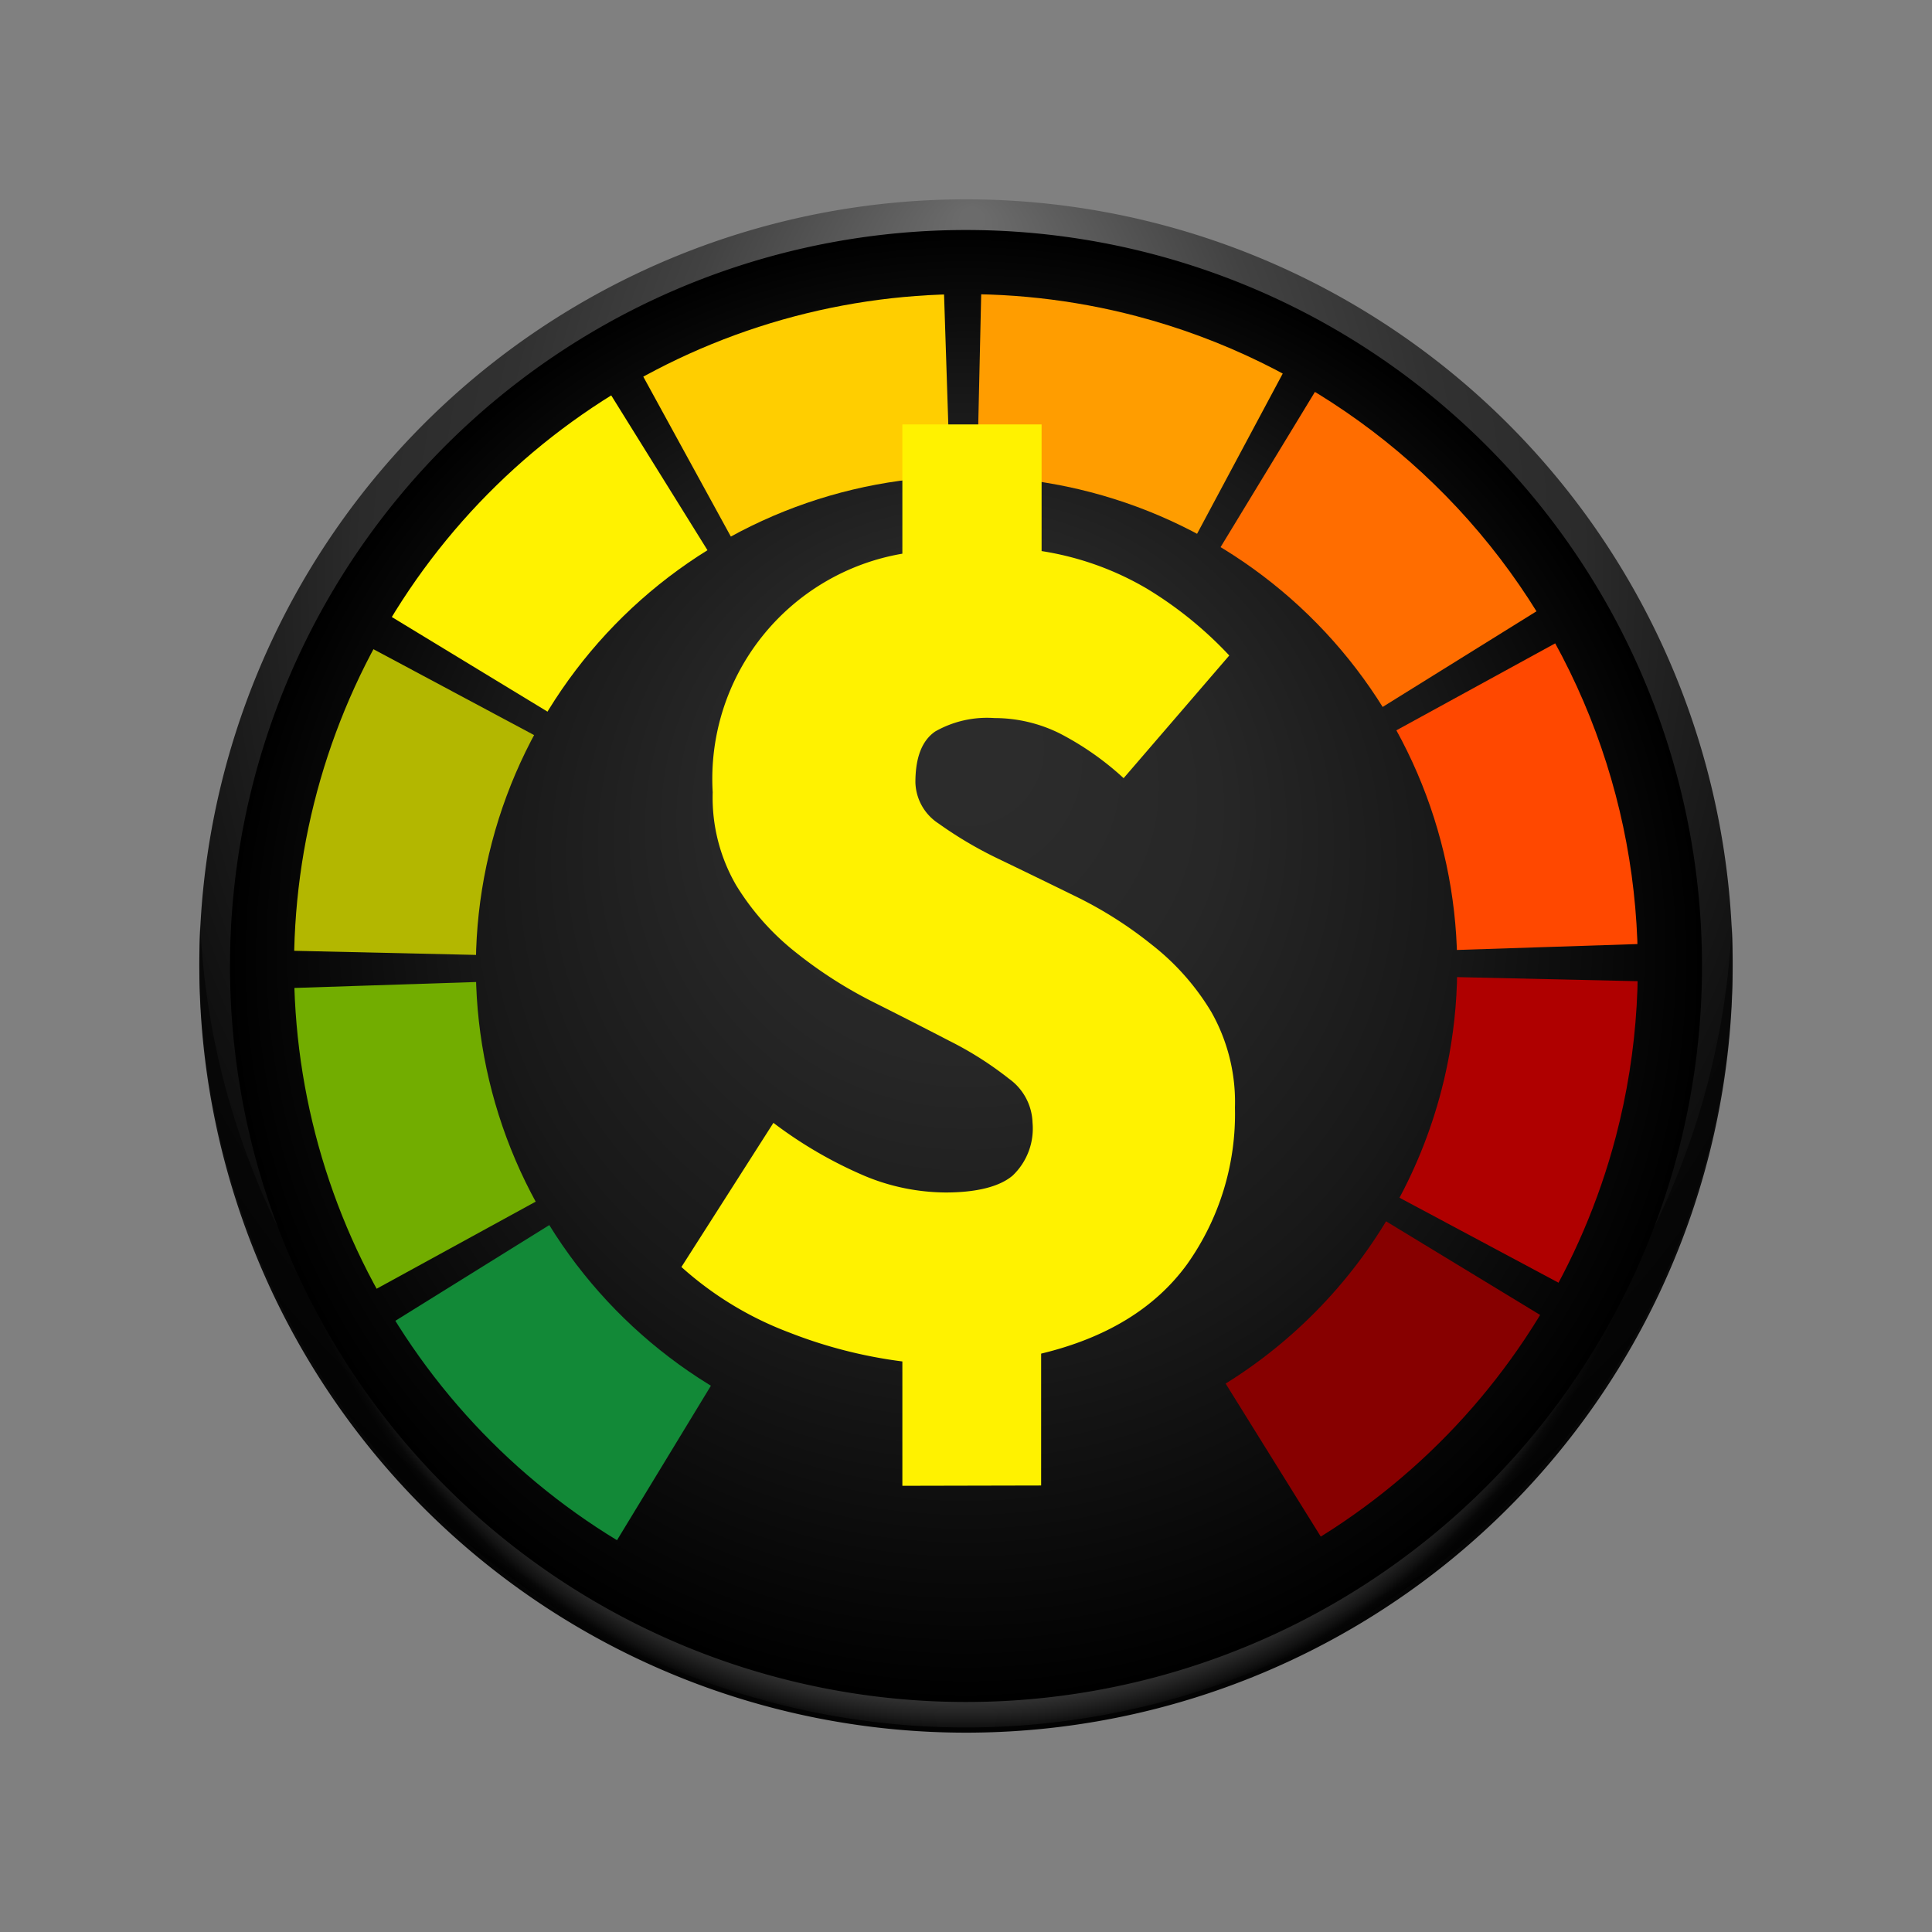
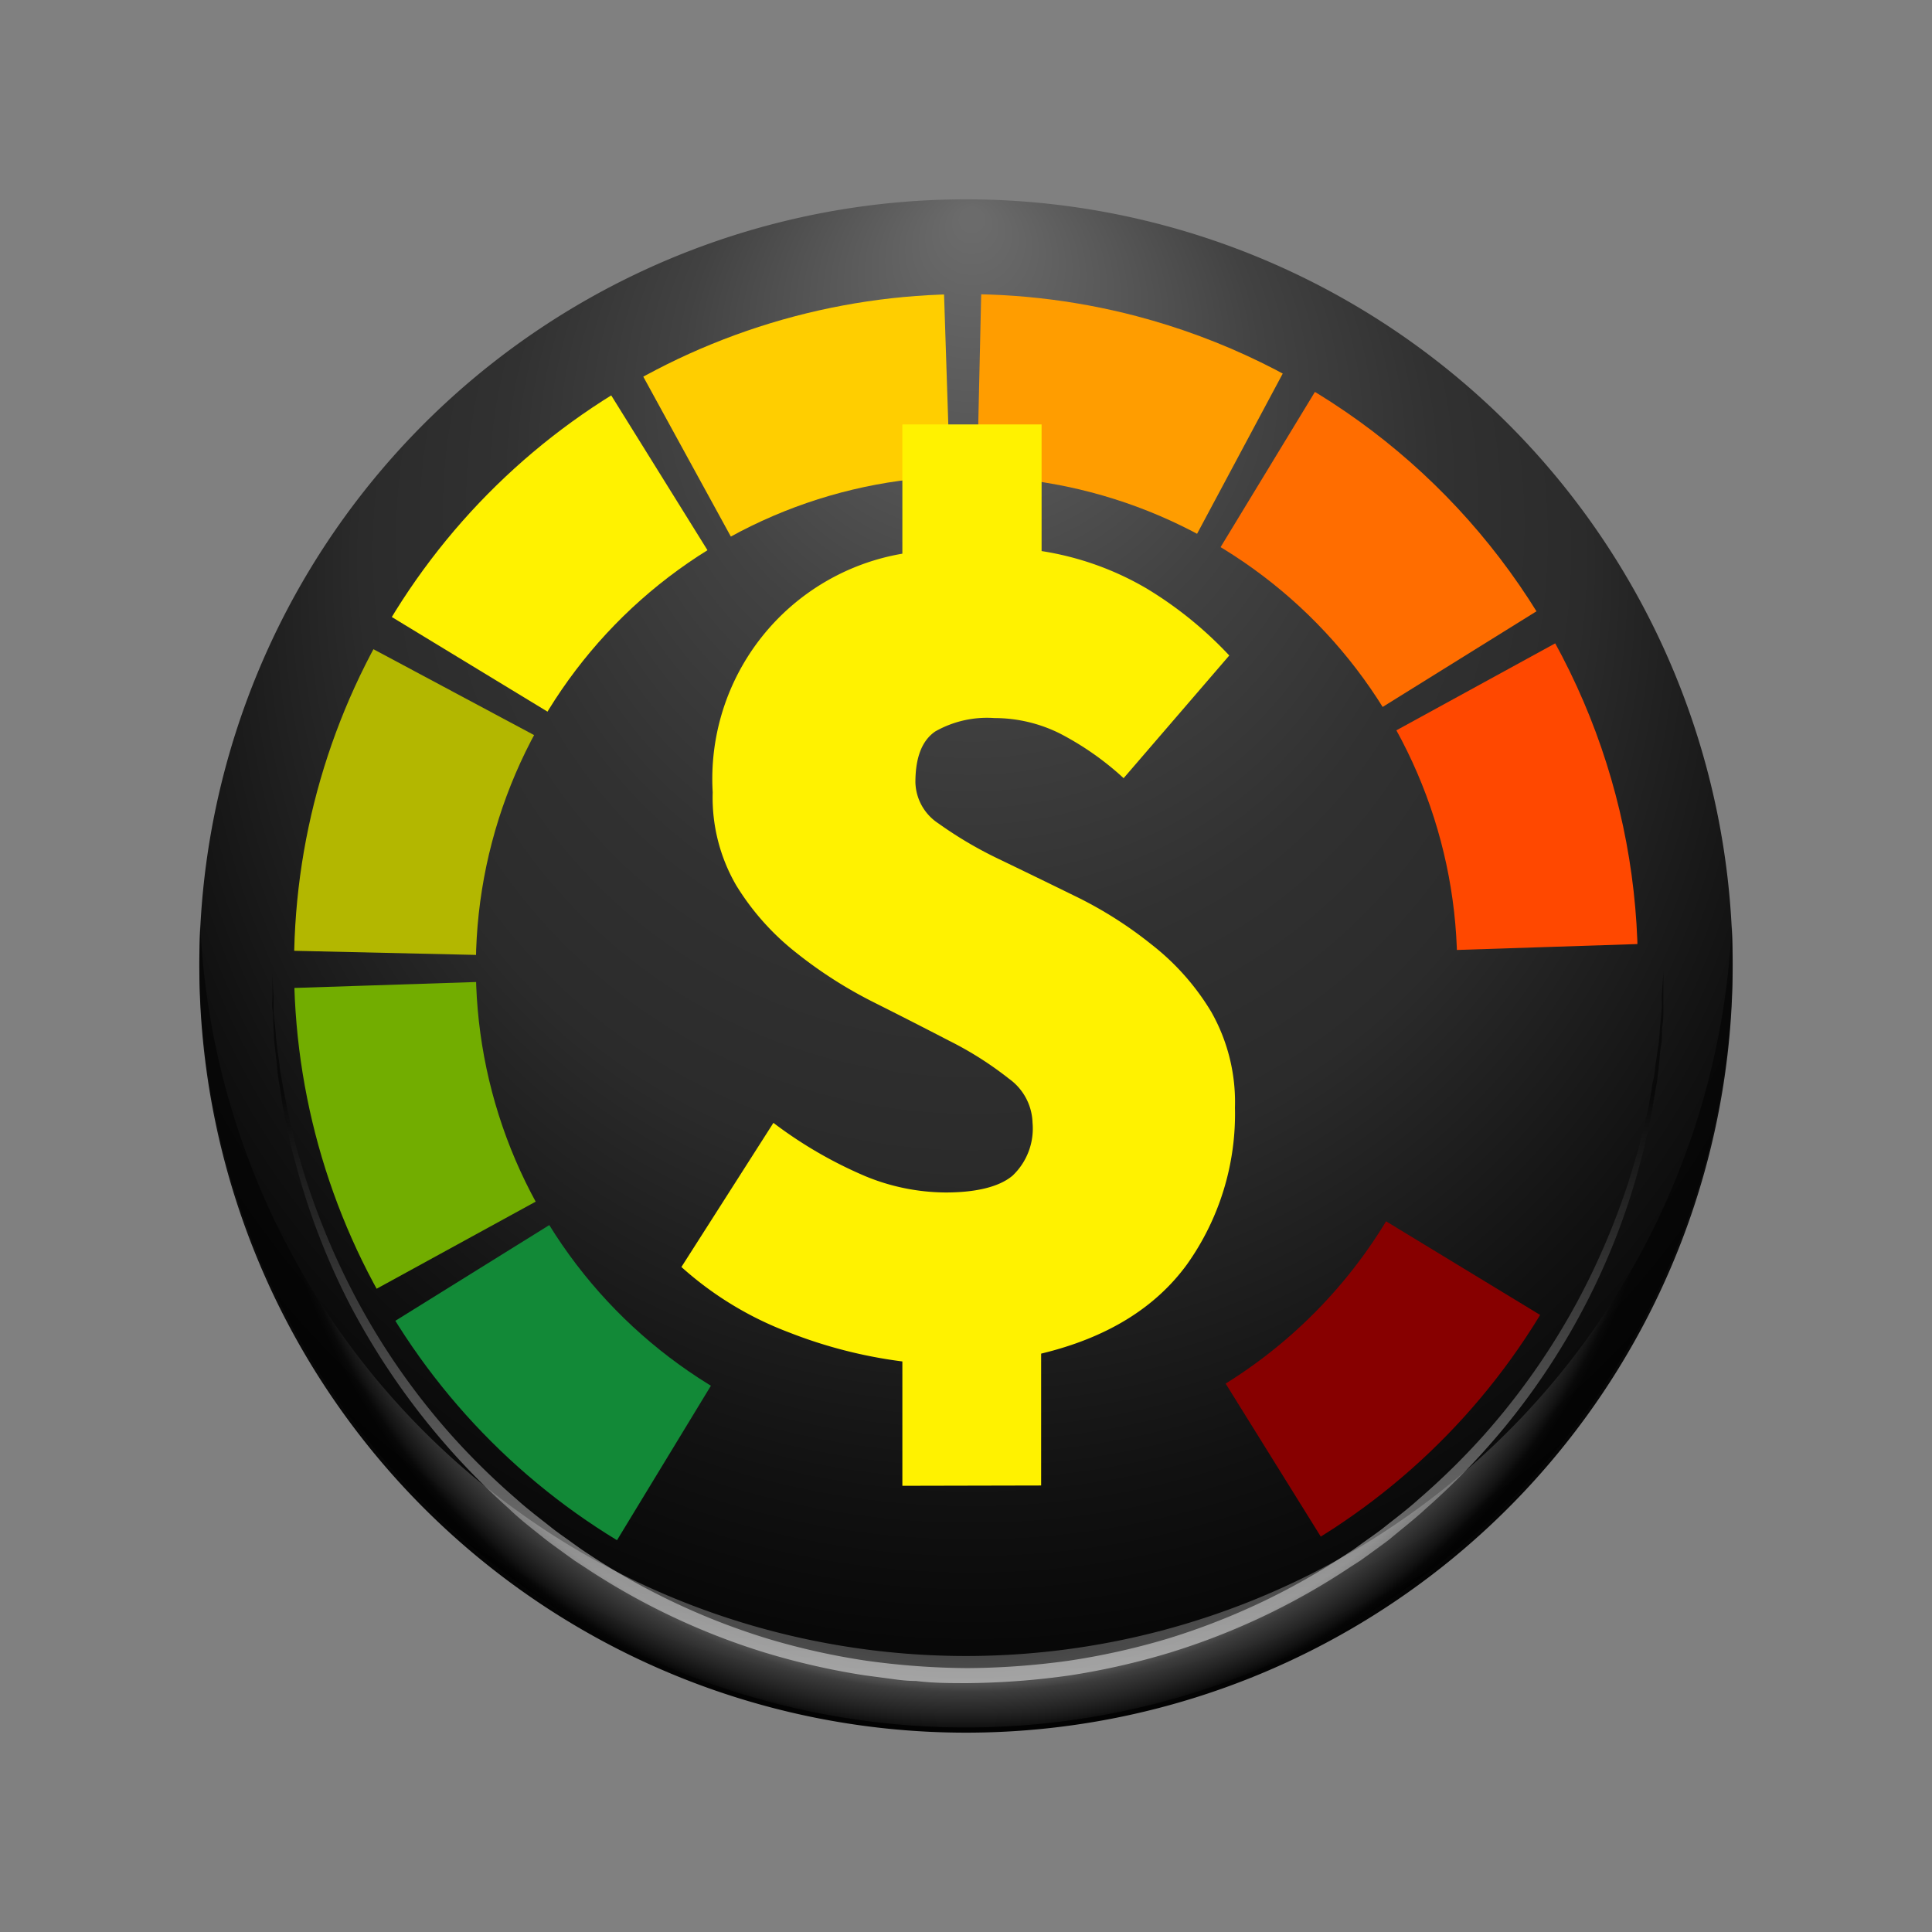
<svg xmlns="http://www.w3.org/2000/svg" class="S" viewBox="0 0 126 126">
  <rect x="0" y="0" width="126" height="126" fill="#808080" stroke="none" />
  <defs>
    <radialGradient id="radial-gradient" cx="63.39" cy="50.78" fy="13.844" r="65.31" gradientUnits="userSpaceOnUse">
      <stop offset="0.01" stop-color="#6b6b6b" />
      <stop offset="0.09" stop-color="#5f5f5f" />
      <stop offset="0.29" stop-color="#424242" />
      <stop offset="0.47" stop-color="#313131" />
      <stop offset="0.61" stop-color="#2b2b2b" />
      <stop offset="0.82" stop-color="#111" />
      <stop offset="1" />
    </radialGradient>
    <radialGradient id="radial-gradient-2" cx="63" cy="67.45" r="46.13" gradientUnits="userSpaceOnUse">
      <stop offset="0.7" stop-color="#2b2b2b" />
      <stop offset="0.92" stop-color="#9a9a9a" />
      <stop offset="0.93" stop-color="#767676" />
      <stop offset="0.96" stop-color="#444" />
      <stop offset="0.98" stop-color="#1f1f1f" />
      <stop offset="0.99" stop-color="#080808" />
      <stop offset="1" />
    </radialGradient>
    <linearGradient id="linear-gradient" x1="-954.1" y1="-396.97" x2="-954.1" y2="-352.18" gradientTransform="translate(-891 -280.83) rotate(180)" gradientUnits="userSpaceOnUse">
      <stop offset="0.1" stop-color="#fff" />
      <stop offset="0.18" stop-color="#f5f5f5" />
      <stop offset="0.31" stop-color="#d9d9d9" />
      <stop offset="0.48" stop-color="#acacac" />
      <stop offset="0.68" stop-color="#6e6e6e" />
      <stop offset="0.91" stop-color="#202020" />
      <stop offset="1" />
    </linearGradient>
    <radialGradient id="radial-gradient-3" cx="63" cy="63" fy="47.129" r="48.01" gradientUnits="userSpaceOnUse">
      <stop offset="0.08" stop-color="#2c2c2c" />
      <stop offset="0.34" stop-color="#272727" />
      <stop offset="0.66" stop-color="#181818" />
      <stop offset="1" />
    </radialGradient>
    <clipPath id="clip-path">
      <path d="M74.13,20.62a43.82,43.82,0,1,0,31.25,53.51A43.83,43.83,0,0,0,74.13,20.62ZM54.87,94A32,32,0,1,1,94,71.13,32,32,0,0,1,54.87,94Z" style="fill:none" />
    </clipPath>
  </defs>
  <g style="isolation:isolate">
    <g id="design">
      <path d="M113,63A50,50,0,1,1,63,13,50,50,0,0,1,113,63Z" style="fill:url(#radial-gradient)" />
      <path d="M63,108A50,50,0,0,1,13.06,60.32Q13,61.49,13,62.66a50,50,0,0,0,100,0q0-1.17-.06-2.34A50,50,0,0,1,63,108Z" style="opacity:0.5;mix-blend-mode:screen;fill:url(#radial-gradient-2)" />
      <path d="M108.48,63.32s0,.57,0,1.62c0,.27,0,.56,0,.89s0,.68-.06,1.06,0,.79-.08,1.23-.1.9-.16,1.4c0,.24-.06.49-.08.75s-.09.52-.13.79c-.09.54-.18,1.11-.29,1.69s-.25,1.19-.39,1.82-.33,1.27-.5,1.94a45.16,45.16,0,0,1-3.4,8.59A45.71,45.71,0,0,1,93,98.38c-.74.69-1.56,1.32-2.37,2-.41.32-.84.62-1.26.93l-.64.46-.67.43a45.1,45.1,0,0,1-11.73,5.57,47.43,47.43,0,0,1-6.52,1.49,50.29,50.29,0,0,1-6.72.51c-1.14,0-2.22,0-3.36-.14-.56,0-1.13-.07-1.69-.15l-1.66-.22a47.1,47.1,0,0,1-6.52-1.49,45.32,45.32,0,0,1-11.74-5.57l-.66-.43-.64-.46c-.42-.31-.85-.61-1.26-.93-.81-.65-1.63-1.27-2.38-2A46.6,46.6,0,0,1,29,94.14a47.26,47.26,0,0,1-6.15-9,45.41,45.41,0,0,1-3.39-8.6c-.18-.67-.37-1.31-.51-1.94s-.26-1.24-.39-1.82-.19-1.15-.28-1.69c-.05-.27-.09-.53-.13-.79s-.06-.51-.08-.75c-.06-.5-.11-1-.16-1.4s-.06-.85-.08-1.23,0-.74-.06-1.06,0-.62,0-.89c0-1,0-1.62,0-1.62s0,.56.07,1.62c0,.26,0,.56,0,.88s.06.68.1,1.06.06.79.11,1.23.13.89.19,1.38c0,.24.07.49.11.75s.09.52.14.78c.11.54.2,1.1.33,1.68s.28,1.17.43,1.79.36,1.25.55,1.91a47.71,47.71,0,0,0,3.53,8.44,45.57,45.57,0,0,0,6.19,8.82,46.74,46.74,0,0,0,4.2,4.11c.74.67,1.55,1.27,2.35,1.91.4.31.83.6,1.24.9l.63.45.65.43a45,45,0,0,0,11.54,5.4,45.78,45.78,0,0,0,6.39,1.42,49.72,49.72,0,0,0,6.58.48,49.72,49.72,0,0,0,6.58-.48,45.92,45.92,0,0,0,6.4-1.42,44.82,44.82,0,0,0,11.53-5.4l.66-.43.62-.45c.42-.3.84-.59,1.25-.9.8-.64,1.61-1.24,2.35-1.91a46.74,46.74,0,0,0,4.2-4.11,46,46,0,0,0,6.19-8.82,47.71,47.71,0,0,0,3.53-8.44c.19-.66.4-1.29.55-1.91s.29-1.22.43-1.79.22-1.14.33-1.68c0-.26.09-.52.14-.78s.07-.51.1-.75c.07-.49.13-.95.2-1.38s.07-.85.11-1.23.07-.73.1-1.06,0-.61,0-.88C108.46,63.89,108.48,63.32,108.48,63.32Z" style="opacity:0.5;mix-blend-mode:screen;fill:url(#linear-gradient)" />
-       <path d="M111,63A48,48,0,1,1,63,15,48,48,0,0,1,111,63Z" style="fill:url(#radial-gradient-3)" />
      <g style="clip-path:url(#clip-path)">
        <polygon points="64.17 11.28 87.39 17.38 63 63 64.17 11.28" style="fill:#ff9d00" />
        <polygon points="38.15 17.62 61.31 11.29 63 63 38.15 17.62" style="fill:#ffce00" />
        <polygon points="107.21 89.87 90.32 106.94 63 63 107.21 89.87" style="fill:#870000" />
        <polygon points="18.79 36.13 35.68 19.06 63 63 18.79 36.13" style="fill:#fff200" />
-         <polygon points="114.72 64.17 108.63 87.39 63 63 114.72 64.17" style="fill:#af0000" />
        <polygon points="11.28 61.83 17.38 38.61 63 63 11.28 61.83" style="fill:#b3b700" />
        <polygon points="108.38 38.15 114.71 61.31 63 63 108.38 38.15" style="fill:#ff4800" />
        <polygon points="17.62 87.85 11.29 64.69 63 63 17.62 87.85" style="fill:#72ad00" />
        <polygon points="89.87 18.79 106.94 35.68 63 63 89.87 18.79" style="fill:#ff6d00" />
        <polygon points="36.13 107.21 19.06 90.32 63 63 36.13 107.21" style="fill:#128937" />
      </g>
      <path d="M58.85,96.9V88.79a30.89,30.89,0,0,1-7.41-1.9,22.2,22.2,0,0,1-7-4.26l6-9.4a28.08,28.08,0,0,0,6,3.48,13.88,13.88,0,0,0,5.23,1.06c2,0,3.51-.37,4.37-1.1a4.23,4.23,0,0,0,1.3-3.44,3.66,3.66,0,0,0-1.54-2.88,22.43,22.43,0,0,0-3.89-2.47q-2.35-1.22-5-2.55a28.79,28.79,0,0,1-5-3.21,16.68,16.68,0,0,1-3.89-4.37,11.4,11.4,0,0,1-1.54-6.08A14.9,14.9,0,0,1,58.85,36.11V27.68h9.08v8.26a19.42,19.42,0,0,1,6.85,2.44,25.2,25.2,0,0,1,5.39,4.37l-6.89,8a19.09,19.09,0,0,0-4.17-2.92,9.57,9.57,0,0,0-4.26-1A6.84,6.84,0,0,0,61,47.7c-.87.59-1.3,1.7-1.3,3.32A3.3,3.3,0,0,0,61.2,53.7,26.05,26.05,0,0,0,65.09,56q2.35,1.13,5,2.43a26.31,26.31,0,0,1,5,3.16A16,16,0,0,1,79,66a11.93,11.93,0,0,1,1.54,6.24,16.92,16.92,0,0,1-3.12,10.21q-3.12,4.29-9.52,5.83v8.6Z" style="fill:#fff200" />
    </g>
  </g>
</svg>